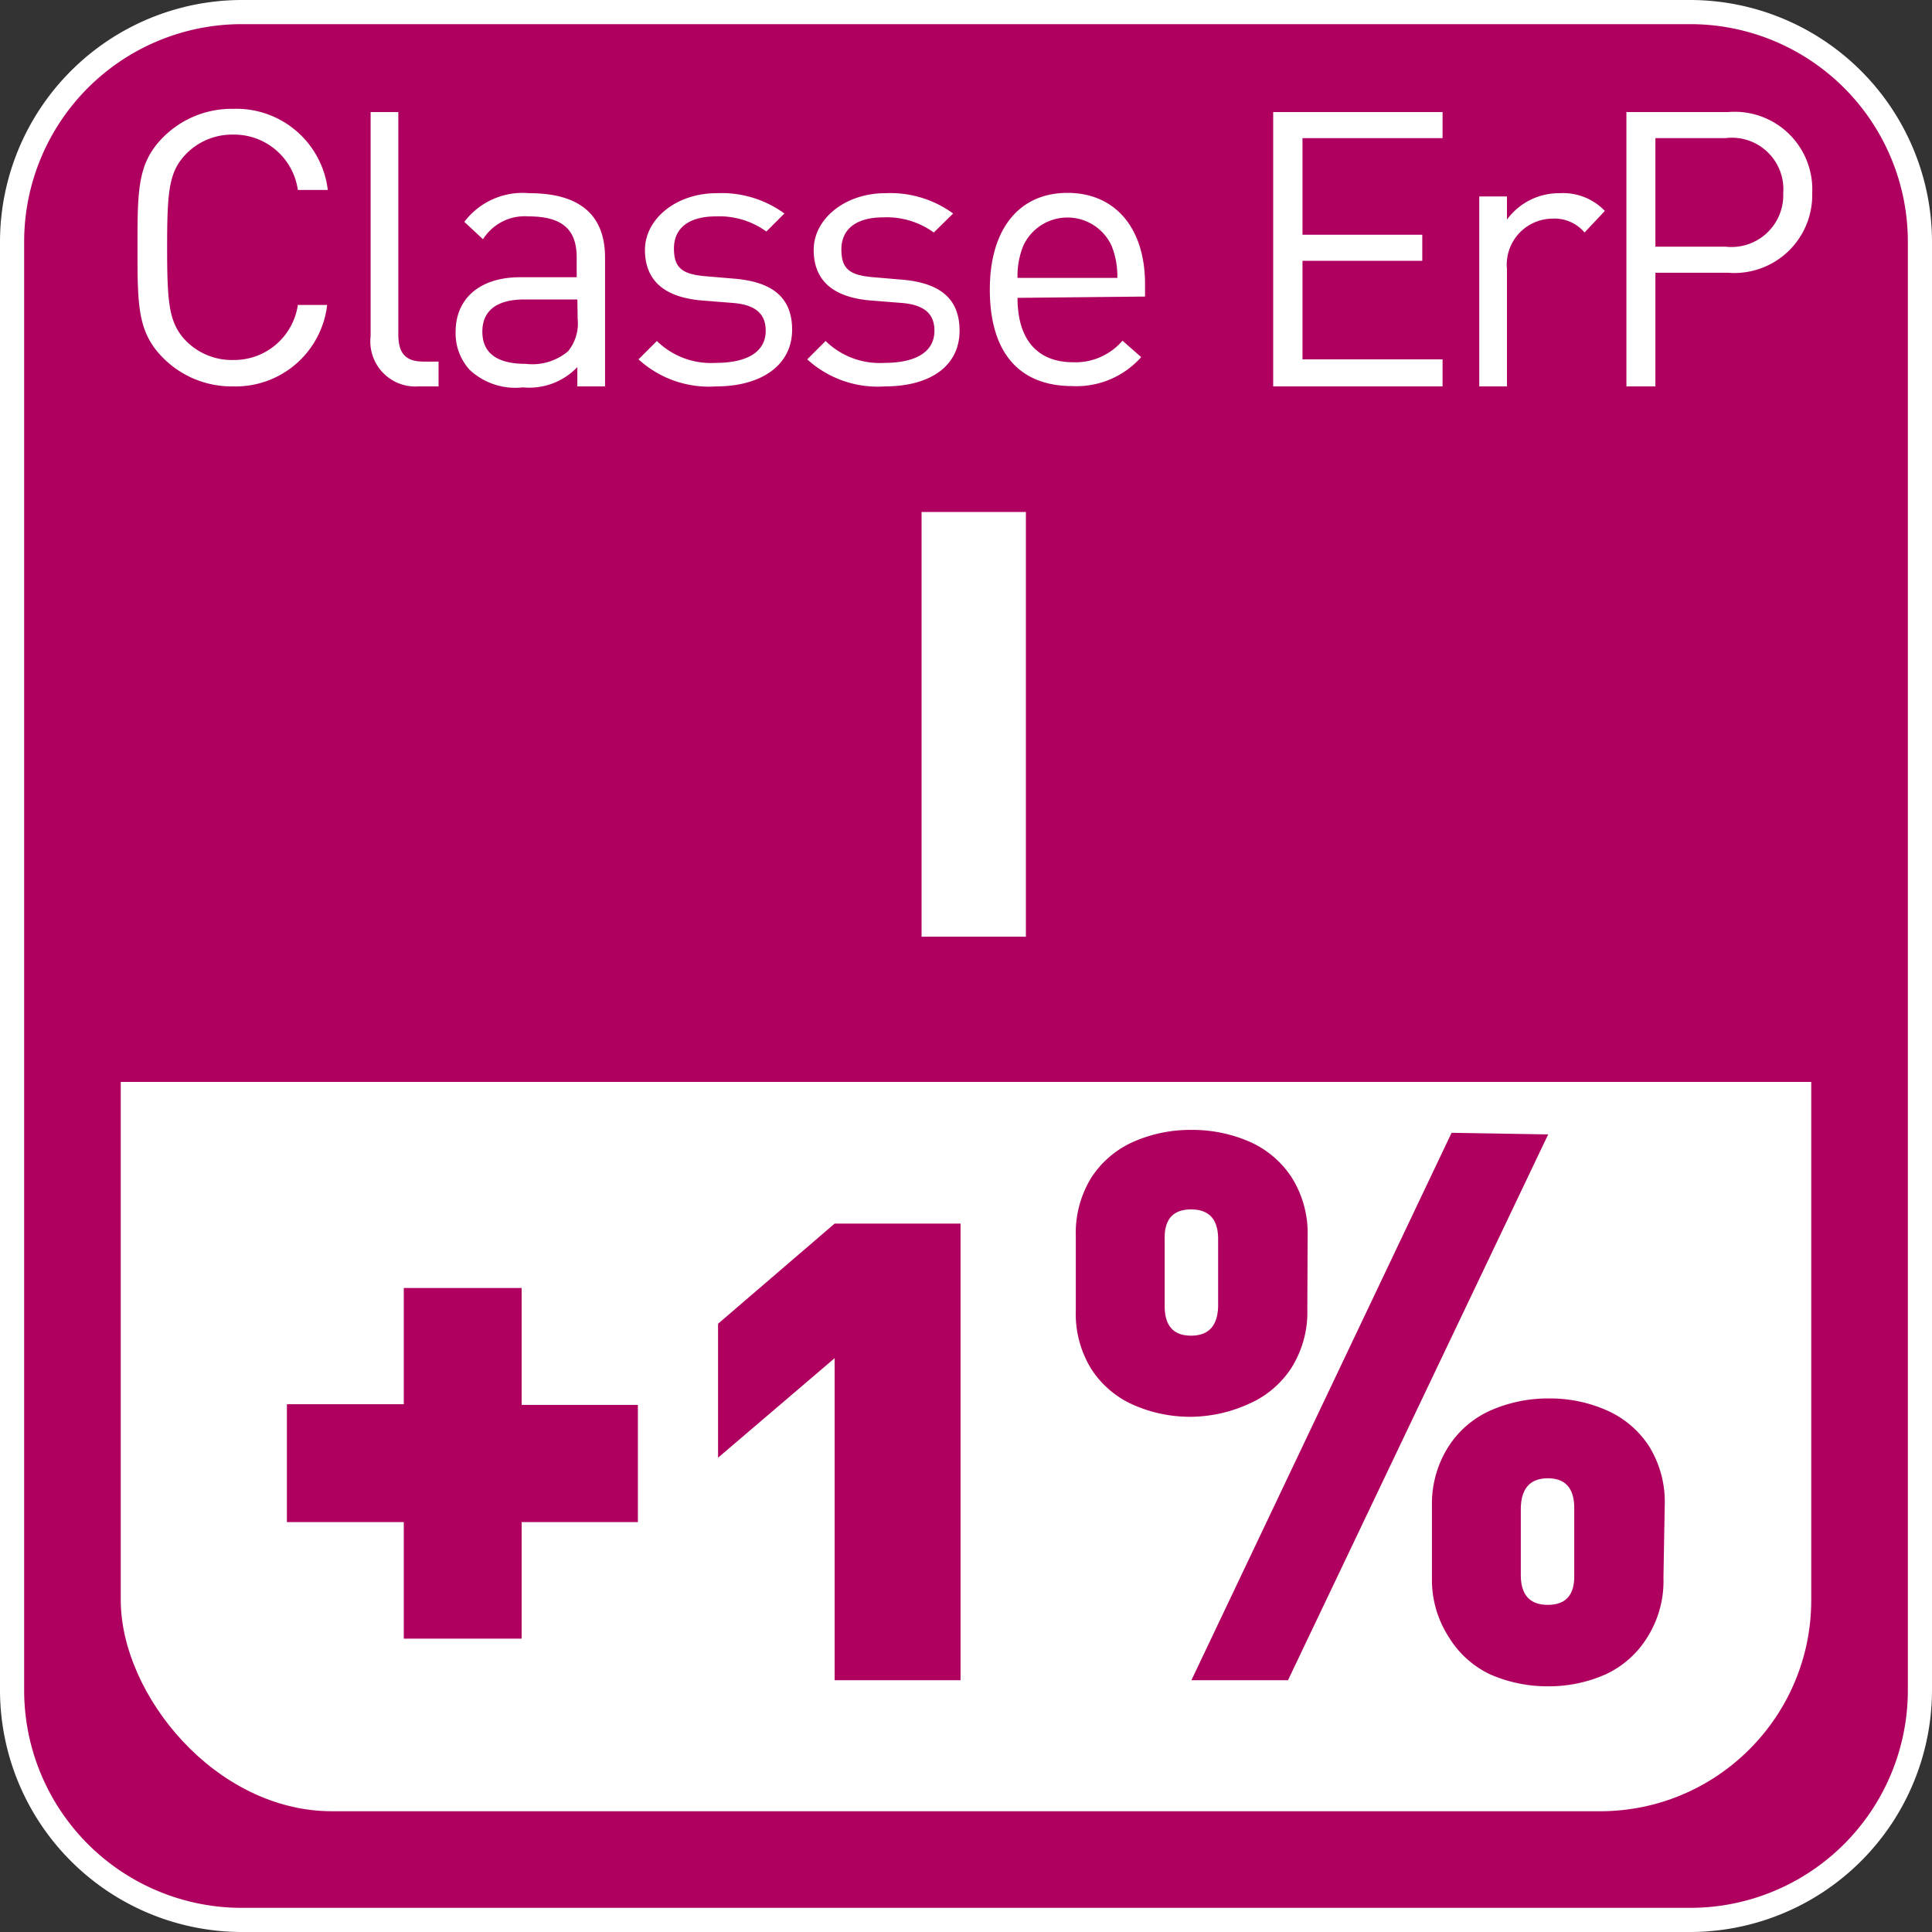
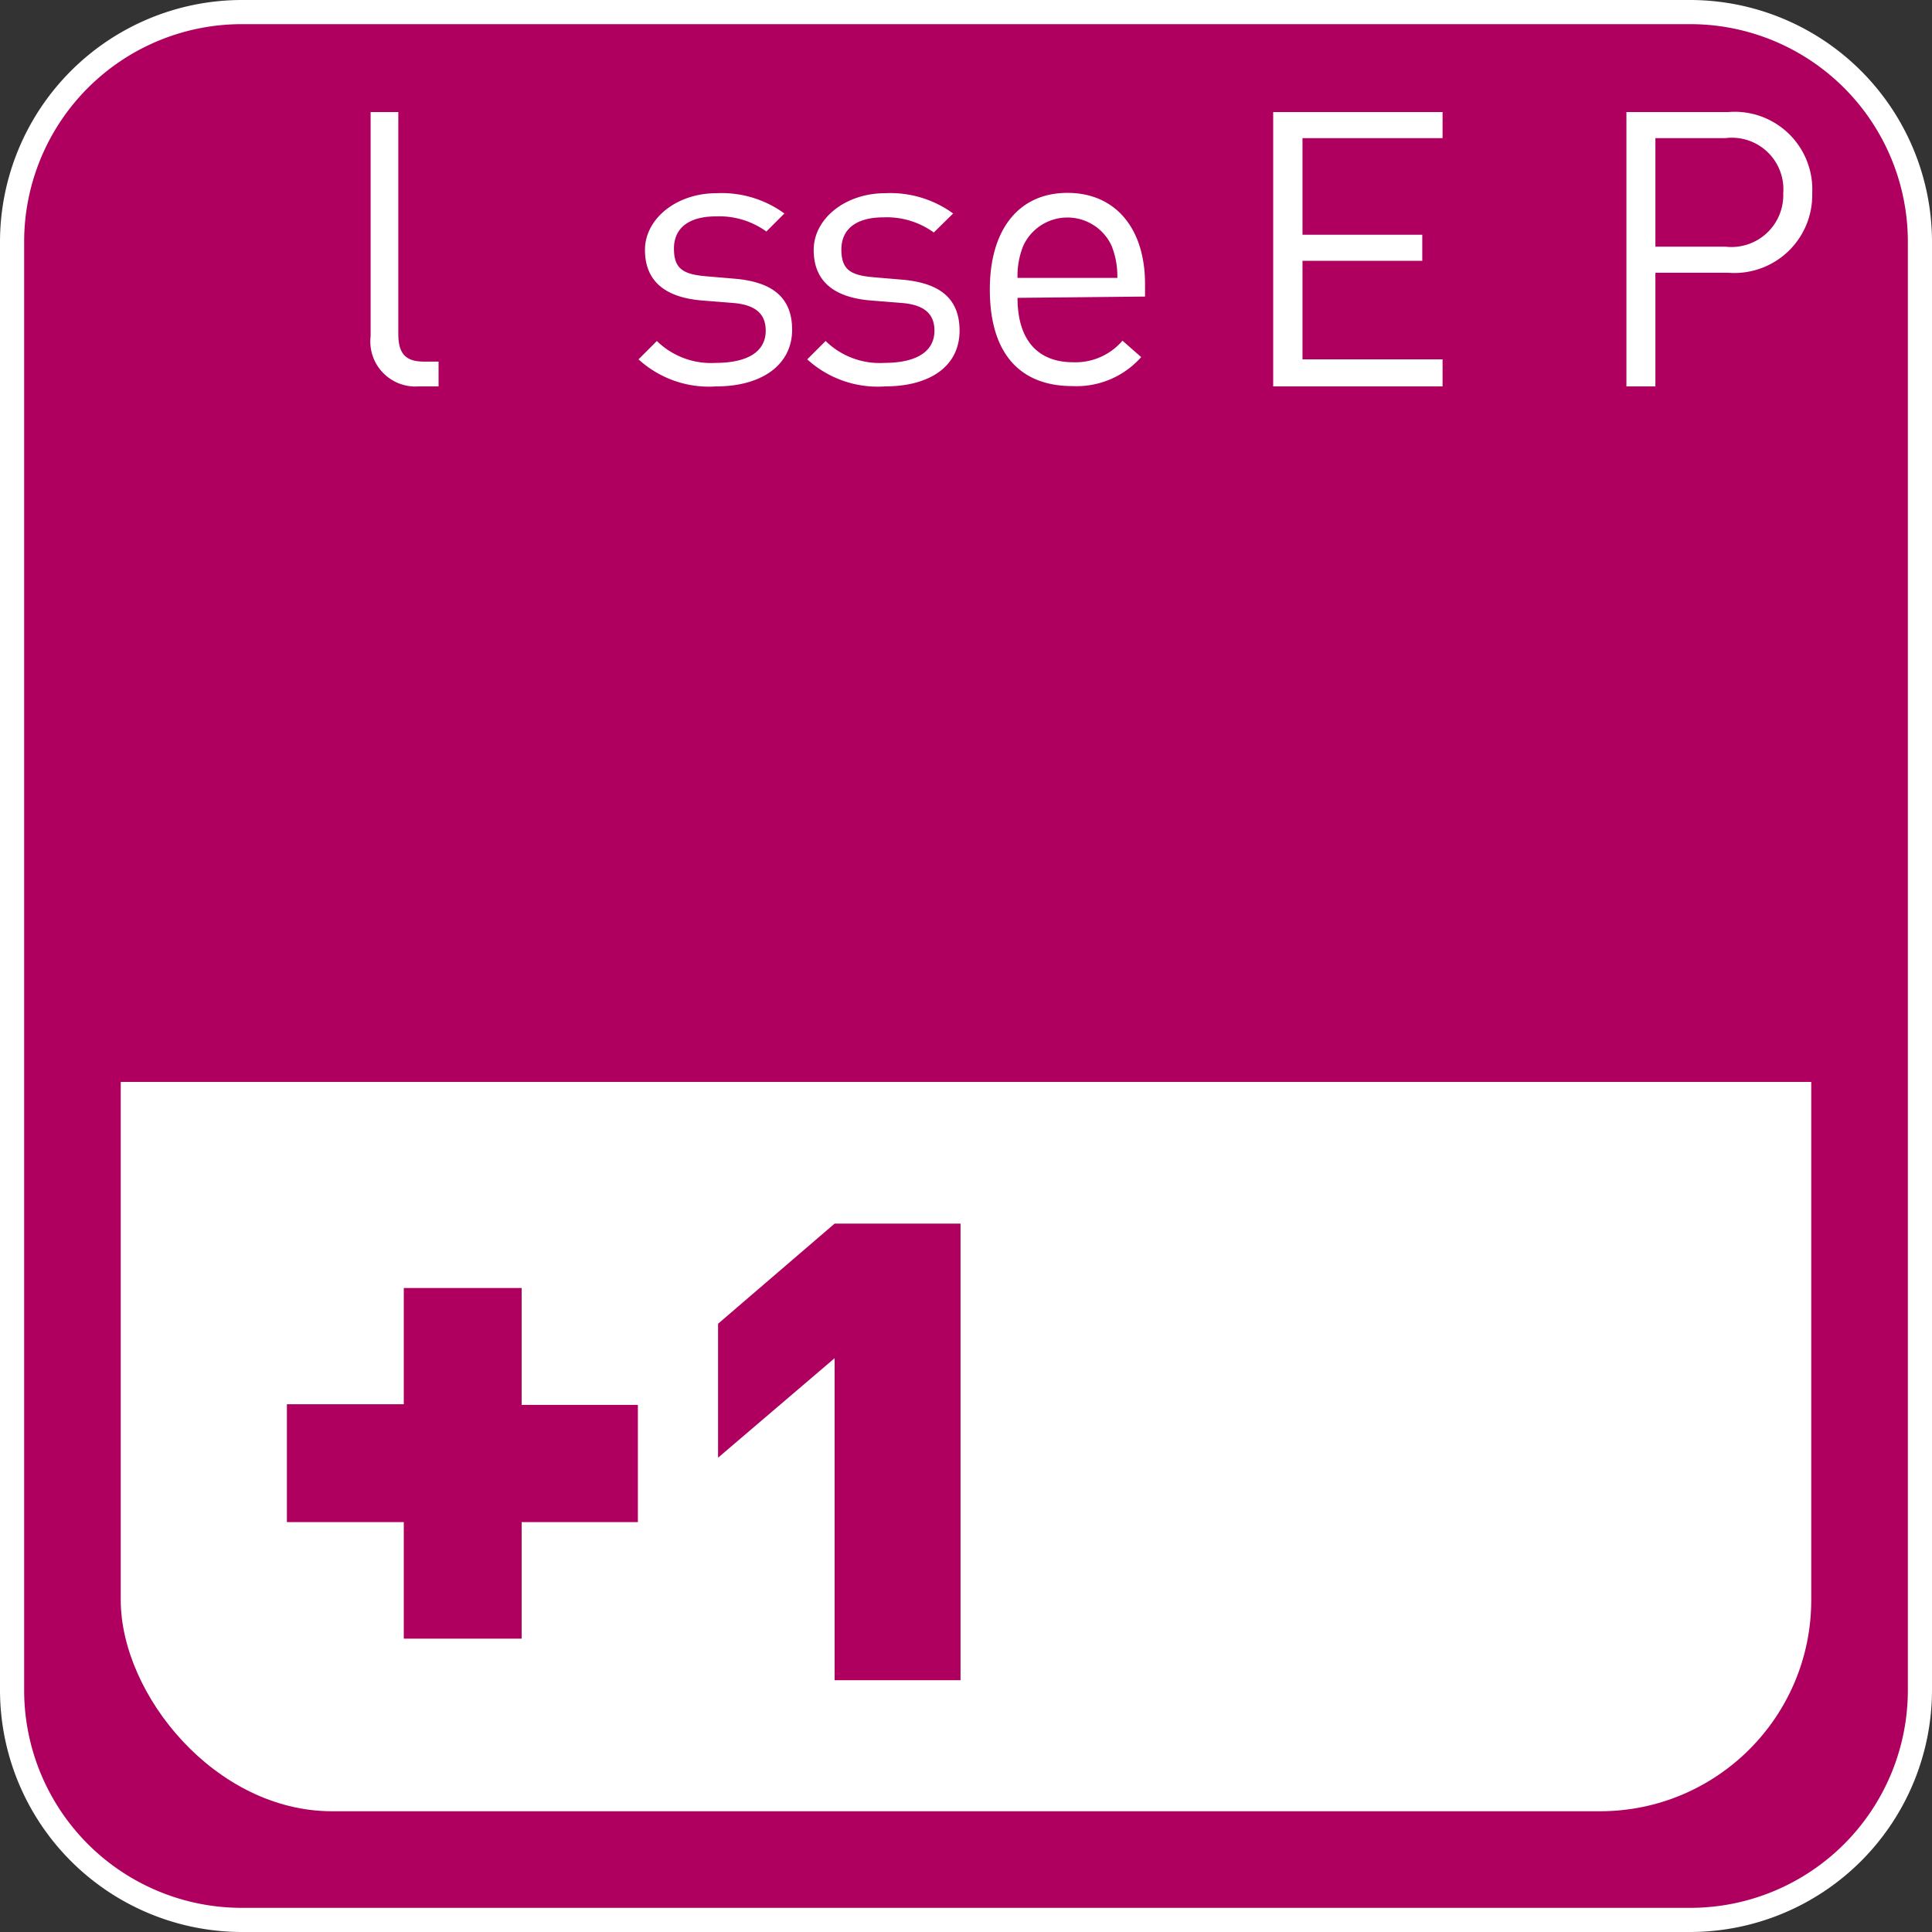
<svg xmlns="http://www.w3.org/2000/svg" id="Livello_1" data-name="Livello 1" viewBox="0 0 60 60">
  <rect x="0" y="0" width="60" height="60" fill="#333333" stroke="none" />
  <defs>
    <style>.cls-1{fill:none;}.cls-2{fill:#af0060;}.cls-3{fill:#fff;}.cls-4{clip-path:url(#clip-path);}</style>
    <clipPath id="clip-path">
      <rect class="cls-1" y="33.6" width="60" height="26.41" />
    </clipPath>
  </defs>
  <title>Classificazione_ErP_I</title>
  <g id="Classificazione_ErP_I" data-name="Classificazione ErP I">
    <rect class="cls-2" x="0.38" y="0.37" width="59.25" height="59.25" rx="7.13" ry="7.13" />
    <path class="cls-3" d="M52.5.75A6.76,6.76,0,0,1,59.25,7.5v45a6.76,6.76,0,0,1-6.75,6.75H7.5A6.76,6.76,0,0,1,.75,52.5V7.5A6.76,6.76,0,0,1,7.5.75h45m0-.75H7.5A7.52,7.52,0,0,0,0,7.5v45A7.52,7.52,0,0,0,7.5,60h45A7.52,7.52,0,0,0,60,52.5V7.5A7.52,7.52,0,0,0,52.5,0Z" />
    <g class="cls-4">
      <rect class="cls-3" x="3.75" y="3.75" width="52.5" height="52.5" rx="6.56" ry="6.56" />
    </g>
-     <path class="cls-3" d="M7.24,12a3,3,0,0,1-2.17-.88c-.8-.8-.8-1.63-.8-3.43s0-2.63.8-3.43a3,3,0,0,1,2.17-.88,2.86,2.86,0,0,1,2.94,2.52H9.25a2,2,0,0,0-2-1.72,2,2,0,0,0-1.47.6c-.53.55-.59,1.13-.59,2.9s.06,2.36.59,2.91a2,2,0,0,0,1.47.59,2,2,0,0,0,2-1.71h.91A2.86,2.86,0,0,1,7.24,12Z" />
    <path class="cls-3" d="M13,12a1.4,1.4,0,0,1-1.49-1.56V3.48h.86v6.89c0,.57.19.86.79.86h.46V12Z" />
-     <path class="cls-3" d="M17.93,12V11.4a2.06,2.06,0,0,1-1.69.63,2.08,2.08,0,0,1-1.65-.54,1.68,1.68,0,0,1-.44-1.19c0-1,.72-1.69,2-1.69h1.76V8c0-.86-.43-1.28-1.5-1.28A1.53,1.53,0,0,0,15,7.43l-.58-.54A2.27,2.27,0,0,1,16.44,6c1.57,0,2.35.68,2.35,2v4Zm0-2.7H16.29c-.88,0-1.31.36-1.31,1s.42,1,1.35,1a1.72,1.72,0,0,0,1.31-.39,1.36,1.36,0,0,0,.3-1Z" />
    <path class="cls-3" d="M22.24,12a3.24,3.24,0,0,1-2.41-.84l.57-.57a2.4,2.4,0,0,0,1.82.68c1,0,1.56-.35,1.56-1,0-.51-.3-.8-1-.86l-1-.08c-1.14-.1-1.75-.61-1.75-1.57S21,6,22.25,6a3.31,3.31,0,0,1,2.11.63l-.56.56a2.49,2.49,0,0,0-1.56-.47c-.86,0-1.31.37-1.31,1s.29.8,1,.86l.94.08c1,.1,1.73.49,1.73,1.58S23.66,12,22.24,12Z" />
    <path class="cls-3" d="M27.48,12a3.24,3.24,0,0,1-2.41-.84l.57-.57a2.4,2.4,0,0,0,1.82.68c1,0,1.56-.35,1.56-1,0-.51-.3-.8-1-.86l-1-.08c-1.14-.1-1.75-.61-1.75-1.57S26.24,6,27.49,6a3.31,3.31,0,0,1,2.11.63L29,7.22a2.49,2.49,0,0,0-1.56-.47c-.86,0-1.31.37-1.31,1s.29.8,1,.86l.94.08c1,.1,1.73.49,1.73,1.58S28.9,12,27.48,12Z" />
    <path class="cls-3" d="M31.6,9.25c0,1.29.61,2,1.73,2a1.92,1.92,0,0,0,1.53-.67l.58.51a2.68,2.68,0,0,1-2.14.9c-1.55,0-2.56-.93-2.56-3,0-1.89.92-3,2.41-3s2.41,1.1,2.41,2.83v.39Zm2.92-1.62a1.51,1.51,0,0,0-2.74,0,2.49,2.49,0,0,0-.18,1h3.1A2.54,2.54,0,0,0,34.52,7.63Z" />
    <path class="cls-3" d="M39.54,12V3.48H44.8v.81H40.45v3h3.72v.81H40.45v3.06H44.8V12Z" />
-     <path class="cls-3" d="M49.21,7.22a1.22,1.22,0,0,0-1-.43,1.43,1.43,0,0,0-1.41,1.57V12h-.86V6.1h.86v.72A2,2,0,0,1,48.43,6a1.8,1.8,0,0,1,1.41.55Z" />
    <path class="cls-3" d="M53.66,8.47H51.41V12h-.9V3.48h3.16A2.41,2.41,0,0,1,56.28,6,2.42,2.42,0,0,1,53.66,8.47Zm-.08-4.18H51.41V7.66h2.17A1.61,1.61,0,0,0,55.38,6,1.6,1.6,0,0,0,53.58,4.29Z" />
-     <path class="cls-3" d="M31.86,29.09H28.62V15.9h3.24Z" />
    <path class="cls-2" d="M19.81,47.27H16.2v3.62H12.54V47.27H8.91V43.61h3.63V40H16.2v3.63h3.61Z" />
    <path class="cls-2" d="M29.83,52.18H25.92v-10L22.3,45.27V41.11L25.92,38h3.91Z" />
-     <path class="cls-2" d="M40.6,40.66a3.24,3.24,0,0,1-.5,1.83,3,3,0,0,1-1.32,1.11A4.45,4.45,0,0,1,37,44a4.39,4.39,0,0,1-1.78-.36,3,3,0,0,1-1.32-1.11,3.26,3.26,0,0,1-.49-1.83V38.39a3.27,3.27,0,0,1,.49-1.83,3,3,0,0,1,1.32-1.11A4.39,4.39,0,0,1,37,35.09a4.45,4.45,0,0,1,1.79.36,3,3,0,0,1,1.32,1.11,3.25,3.25,0,0,1,.5,1.83Zm-2.77-.09V38.48q0-.92-.84-.92t-.82.92v2.08q0,.92.82.92T37.83,40.56Zm10.25-5.34L40,52.18H37l8.08-17ZM51.66,49a3.26,3.26,0,0,1-.49,1.83A3,3,0,0,1,49.86,52a4.34,4.34,0,0,1-1.79.37A4.43,4.43,0,0,1,46.28,52,3,3,0,0,1,45,50.85,3.27,3.27,0,0,1,44.47,49V46.75A3.3,3.3,0,0,1,45,44.9a3,3,0,0,1,1.32-1.11,4.43,4.43,0,0,1,1.79-.36,4.34,4.34,0,0,1,1.79.37,3,3,0,0,1,1.31,1.11,3.28,3.28,0,0,1,.49,1.84Zm-2.77-.1V46.84q0-.93-.82-.93t-.84.93v2.07q0,.93.84.93T48.89,48.91Z" />
  </g>
</svg>